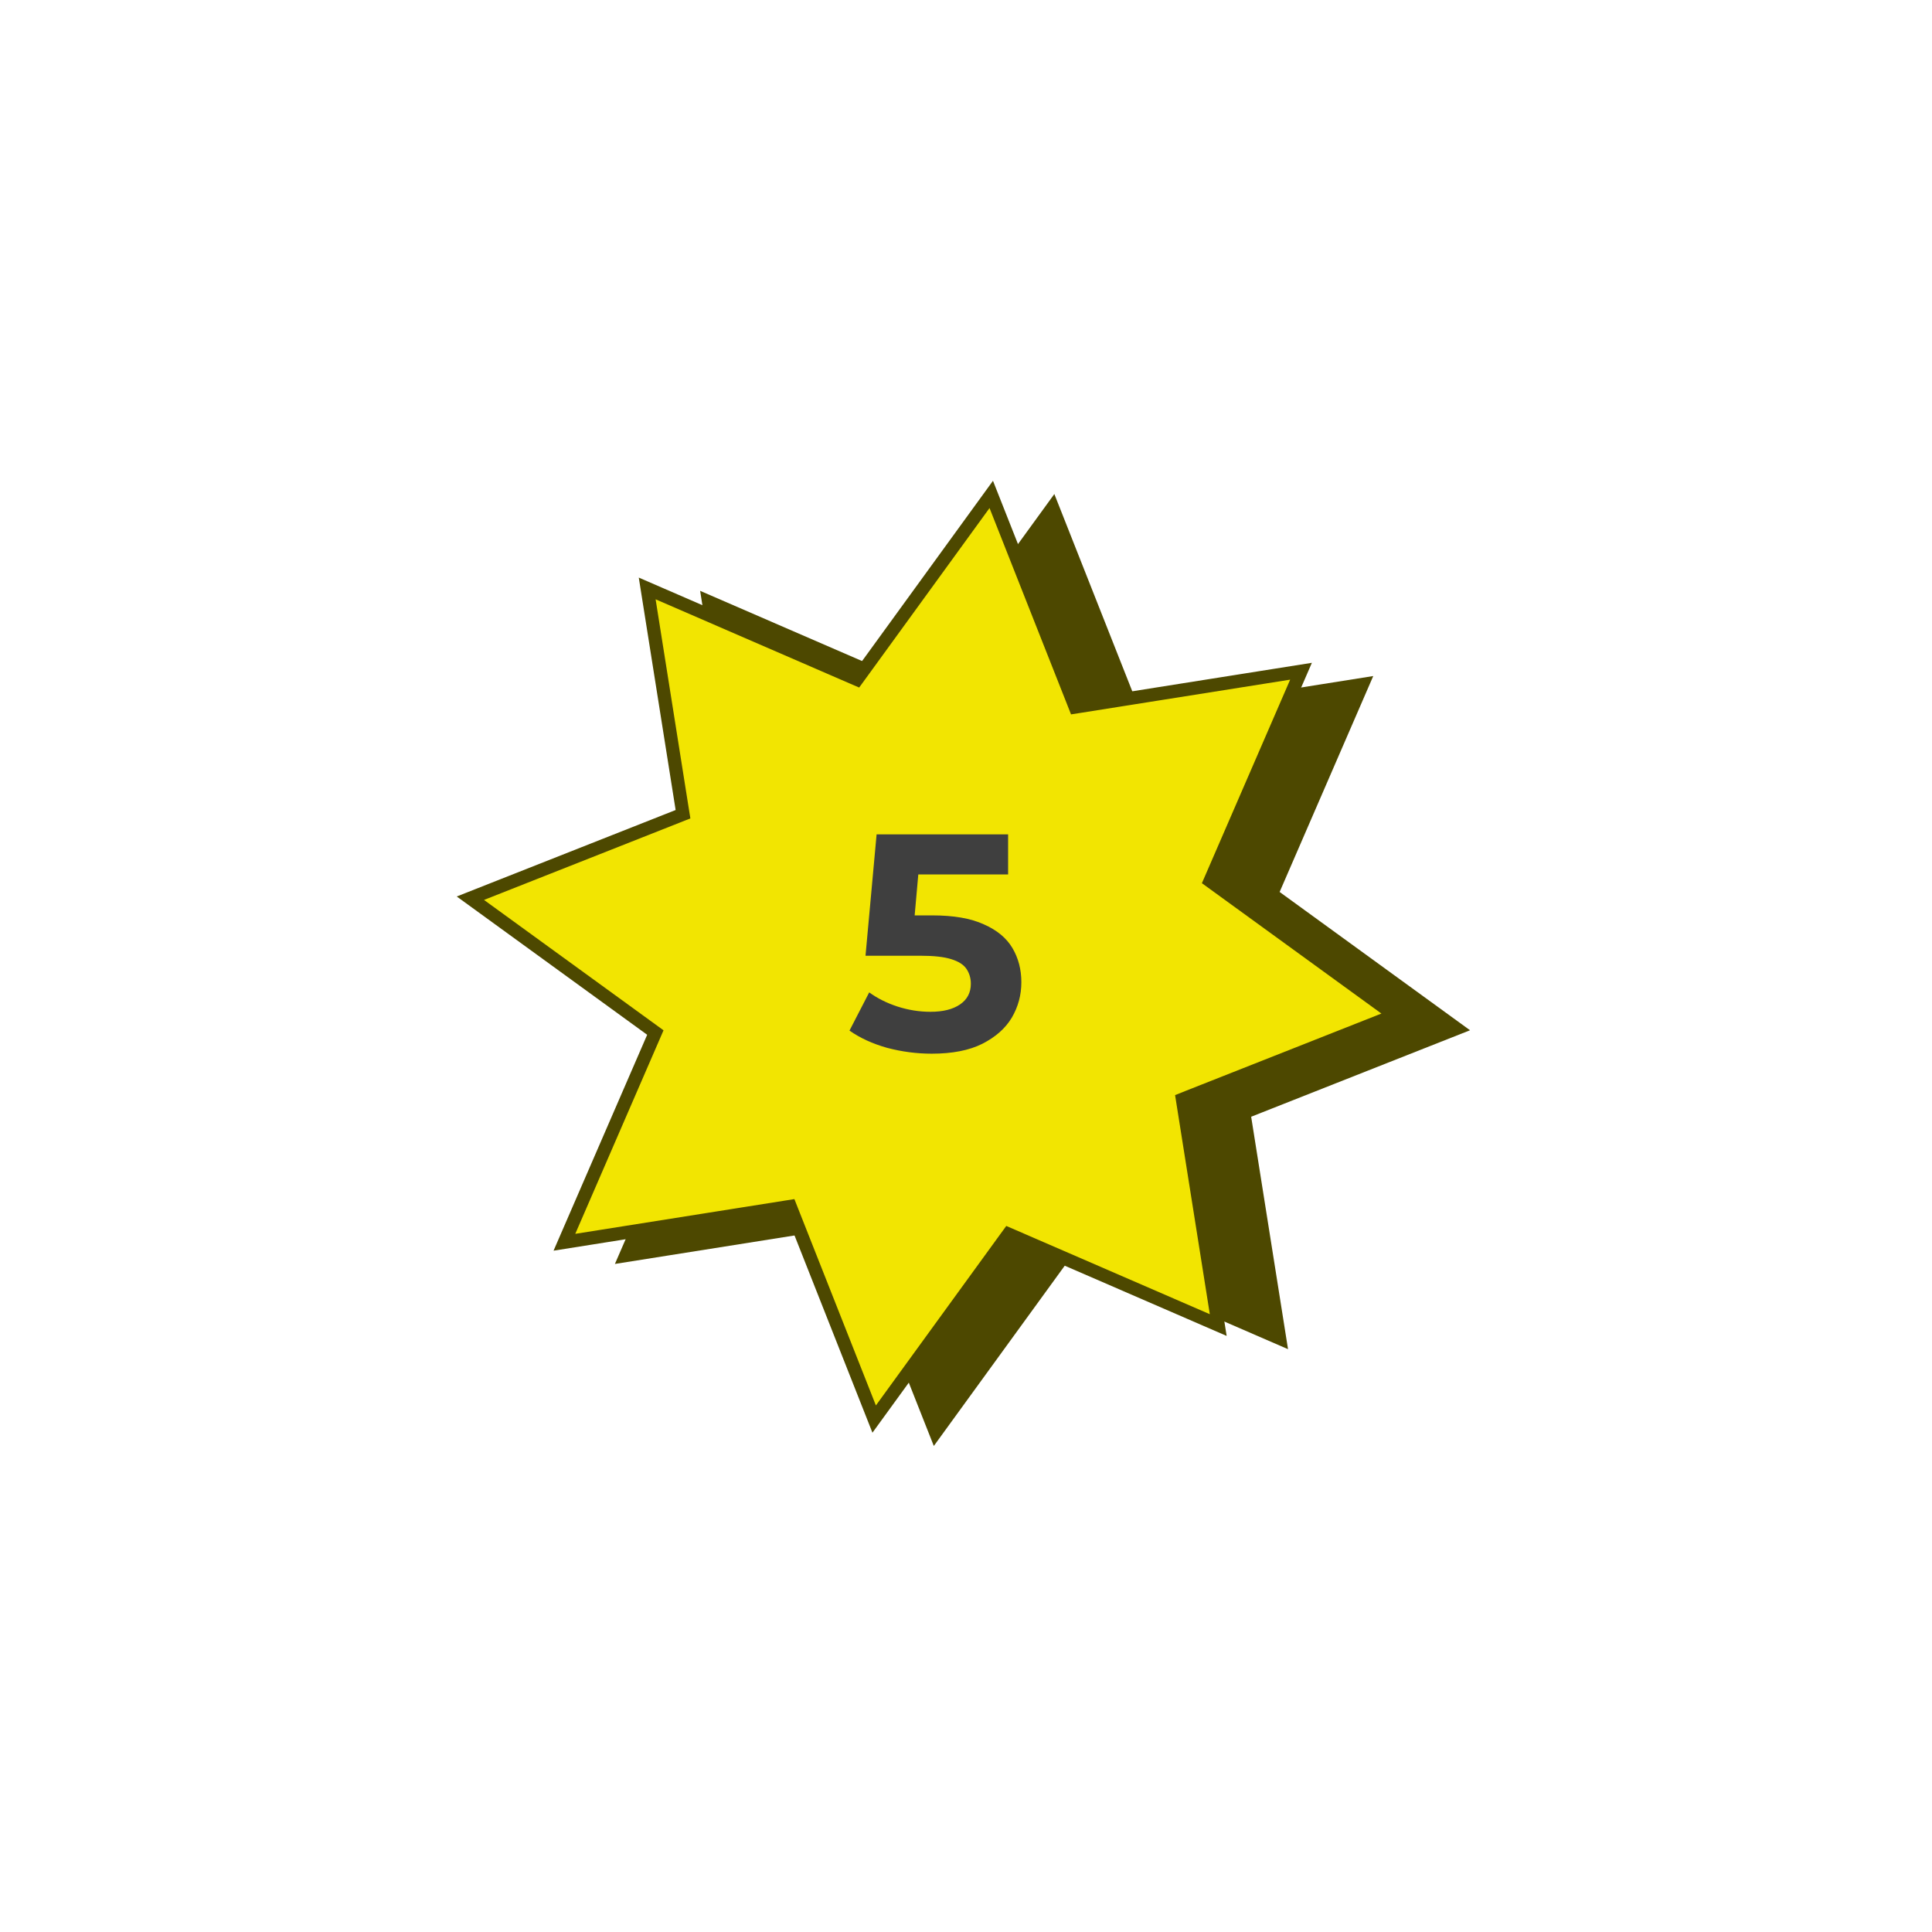
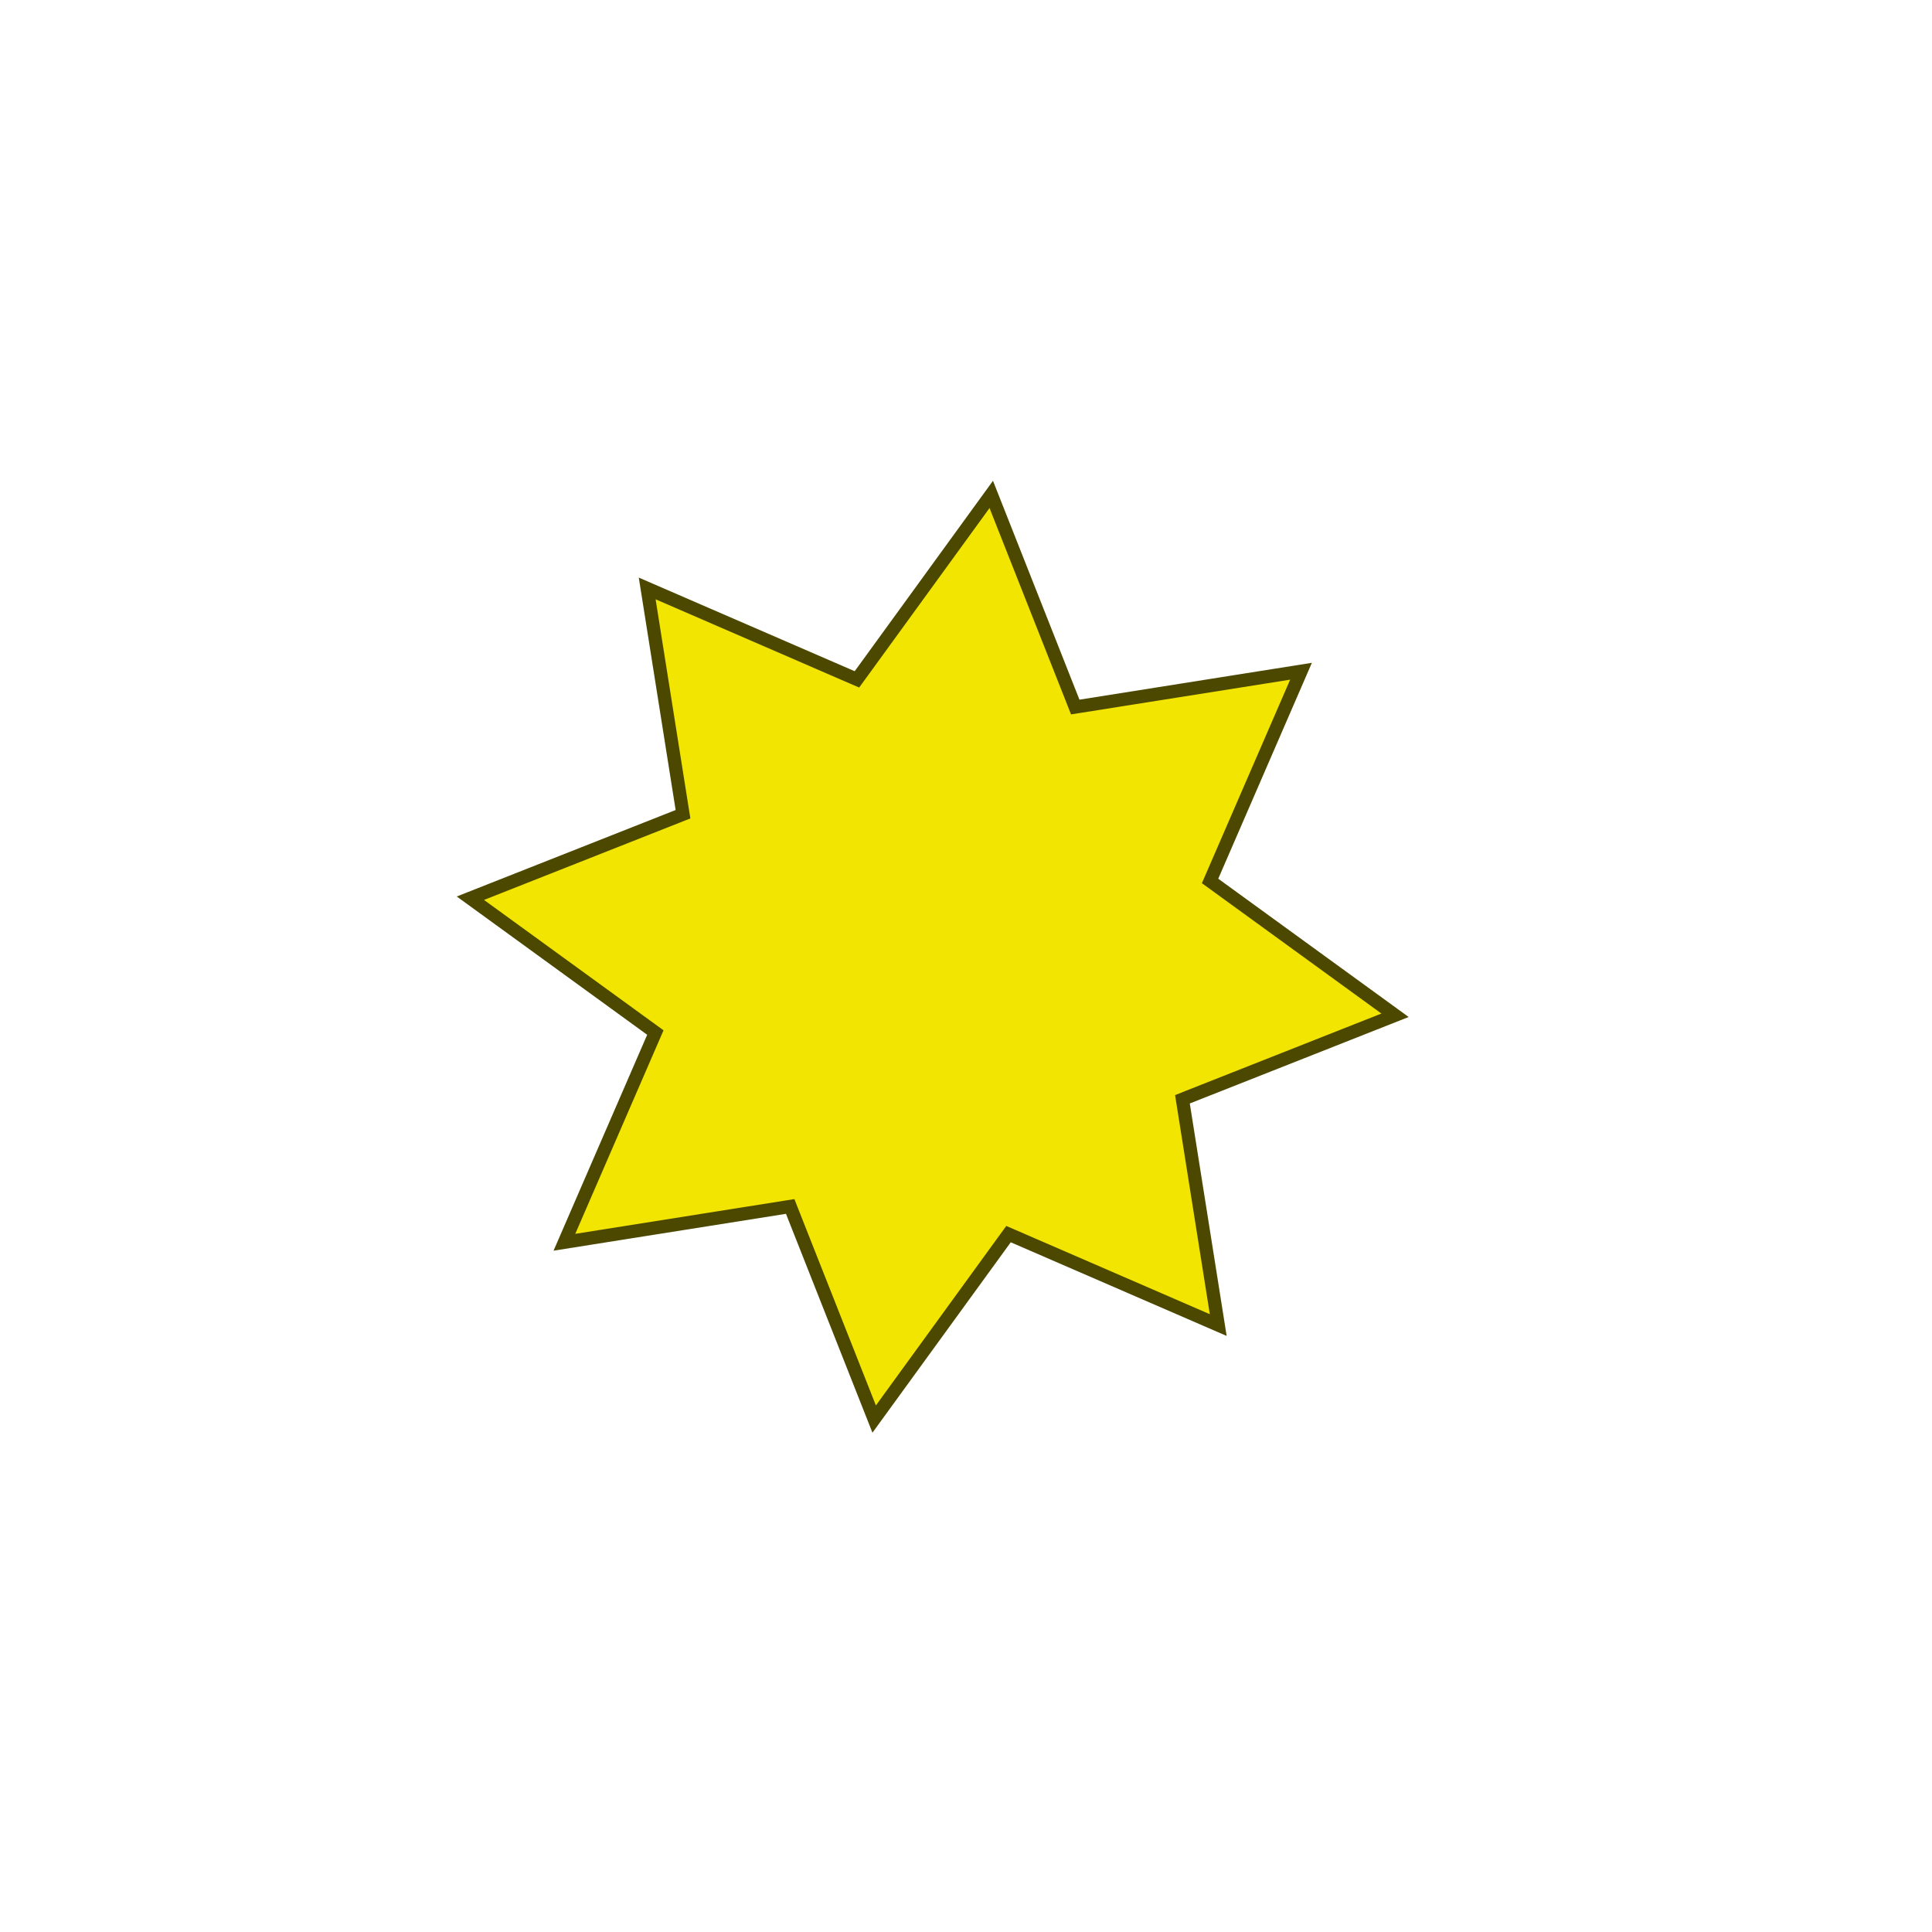
<svg xmlns="http://www.w3.org/2000/svg" width="138" height="138" viewBox="0 0 138 138" fill="none">
-   <path d="M43.922 90.282L60.524 87.649L66.701 103.283L76.579 89.682L92.002 96.369L89.369 79.767L105.003 73.59L91.402 63.712L98.089 48.289L81.487 50.922L75.31 35.288L65.432 48.889L50.009 42.202L52.642 58.804L37.008 64.981L50.609 74.859L43.922 90.282Z" fill="#4D4800" />
  <path d="M40.315 88.733L56.068 86.235L56.442 86.176L56.581 86.529L62.441 101.362L71.814 88.457L72.037 88.151L72.384 88.301L87.017 94.647L84.519 78.894L84.46 78.52L84.812 78.38L99.646 72.52L86.741 63.148L86.434 62.925L86.585 62.577L92.93 47.945L77.178 50.443L76.803 50.502L76.664 50.149L70.804 35.316L61.432 48.221L61.209 48.527L60.861 48.377L46.228 42.032L48.726 57.784L48.786 58.158L48.433 58.298L33.599 64.158L46.504 73.53L46.811 73.753L46.66 74.101L40.315 88.733Z" fill="#F2E501" stroke="#4D4800" stroke-width="0.945" />
-   <path d="M66.552 75.263C65.481 75.263 64.418 75.124 63.362 74.845C62.321 74.552 61.426 74.141 60.678 73.613L62.086 70.885C62.673 71.311 63.347 71.648 64.11 71.897C64.887 72.147 65.672 72.271 66.464 72.271C67.359 72.271 68.063 72.095 68.576 71.743C69.089 71.391 69.346 70.9 69.346 70.269C69.346 69.873 69.243 69.521 69.038 69.213C68.833 68.905 68.466 68.671 67.938 68.509C67.425 68.348 66.699 68.267 65.76 68.267H61.822L62.614 59.599H72.008V62.459H63.89L65.738 60.831L65.188 67.013L63.34 65.385H66.596C68.121 65.385 69.346 65.598 70.27 66.023C71.209 66.434 71.891 66.999 72.316 67.717C72.741 68.436 72.954 69.25 72.954 70.159C72.954 71.069 72.727 71.912 72.272 72.689C71.817 73.452 71.113 74.075 70.16 74.559C69.221 75.029 68.019 75.263 66.552 75.263Z" fill="#3F3F3F" />
</svg>